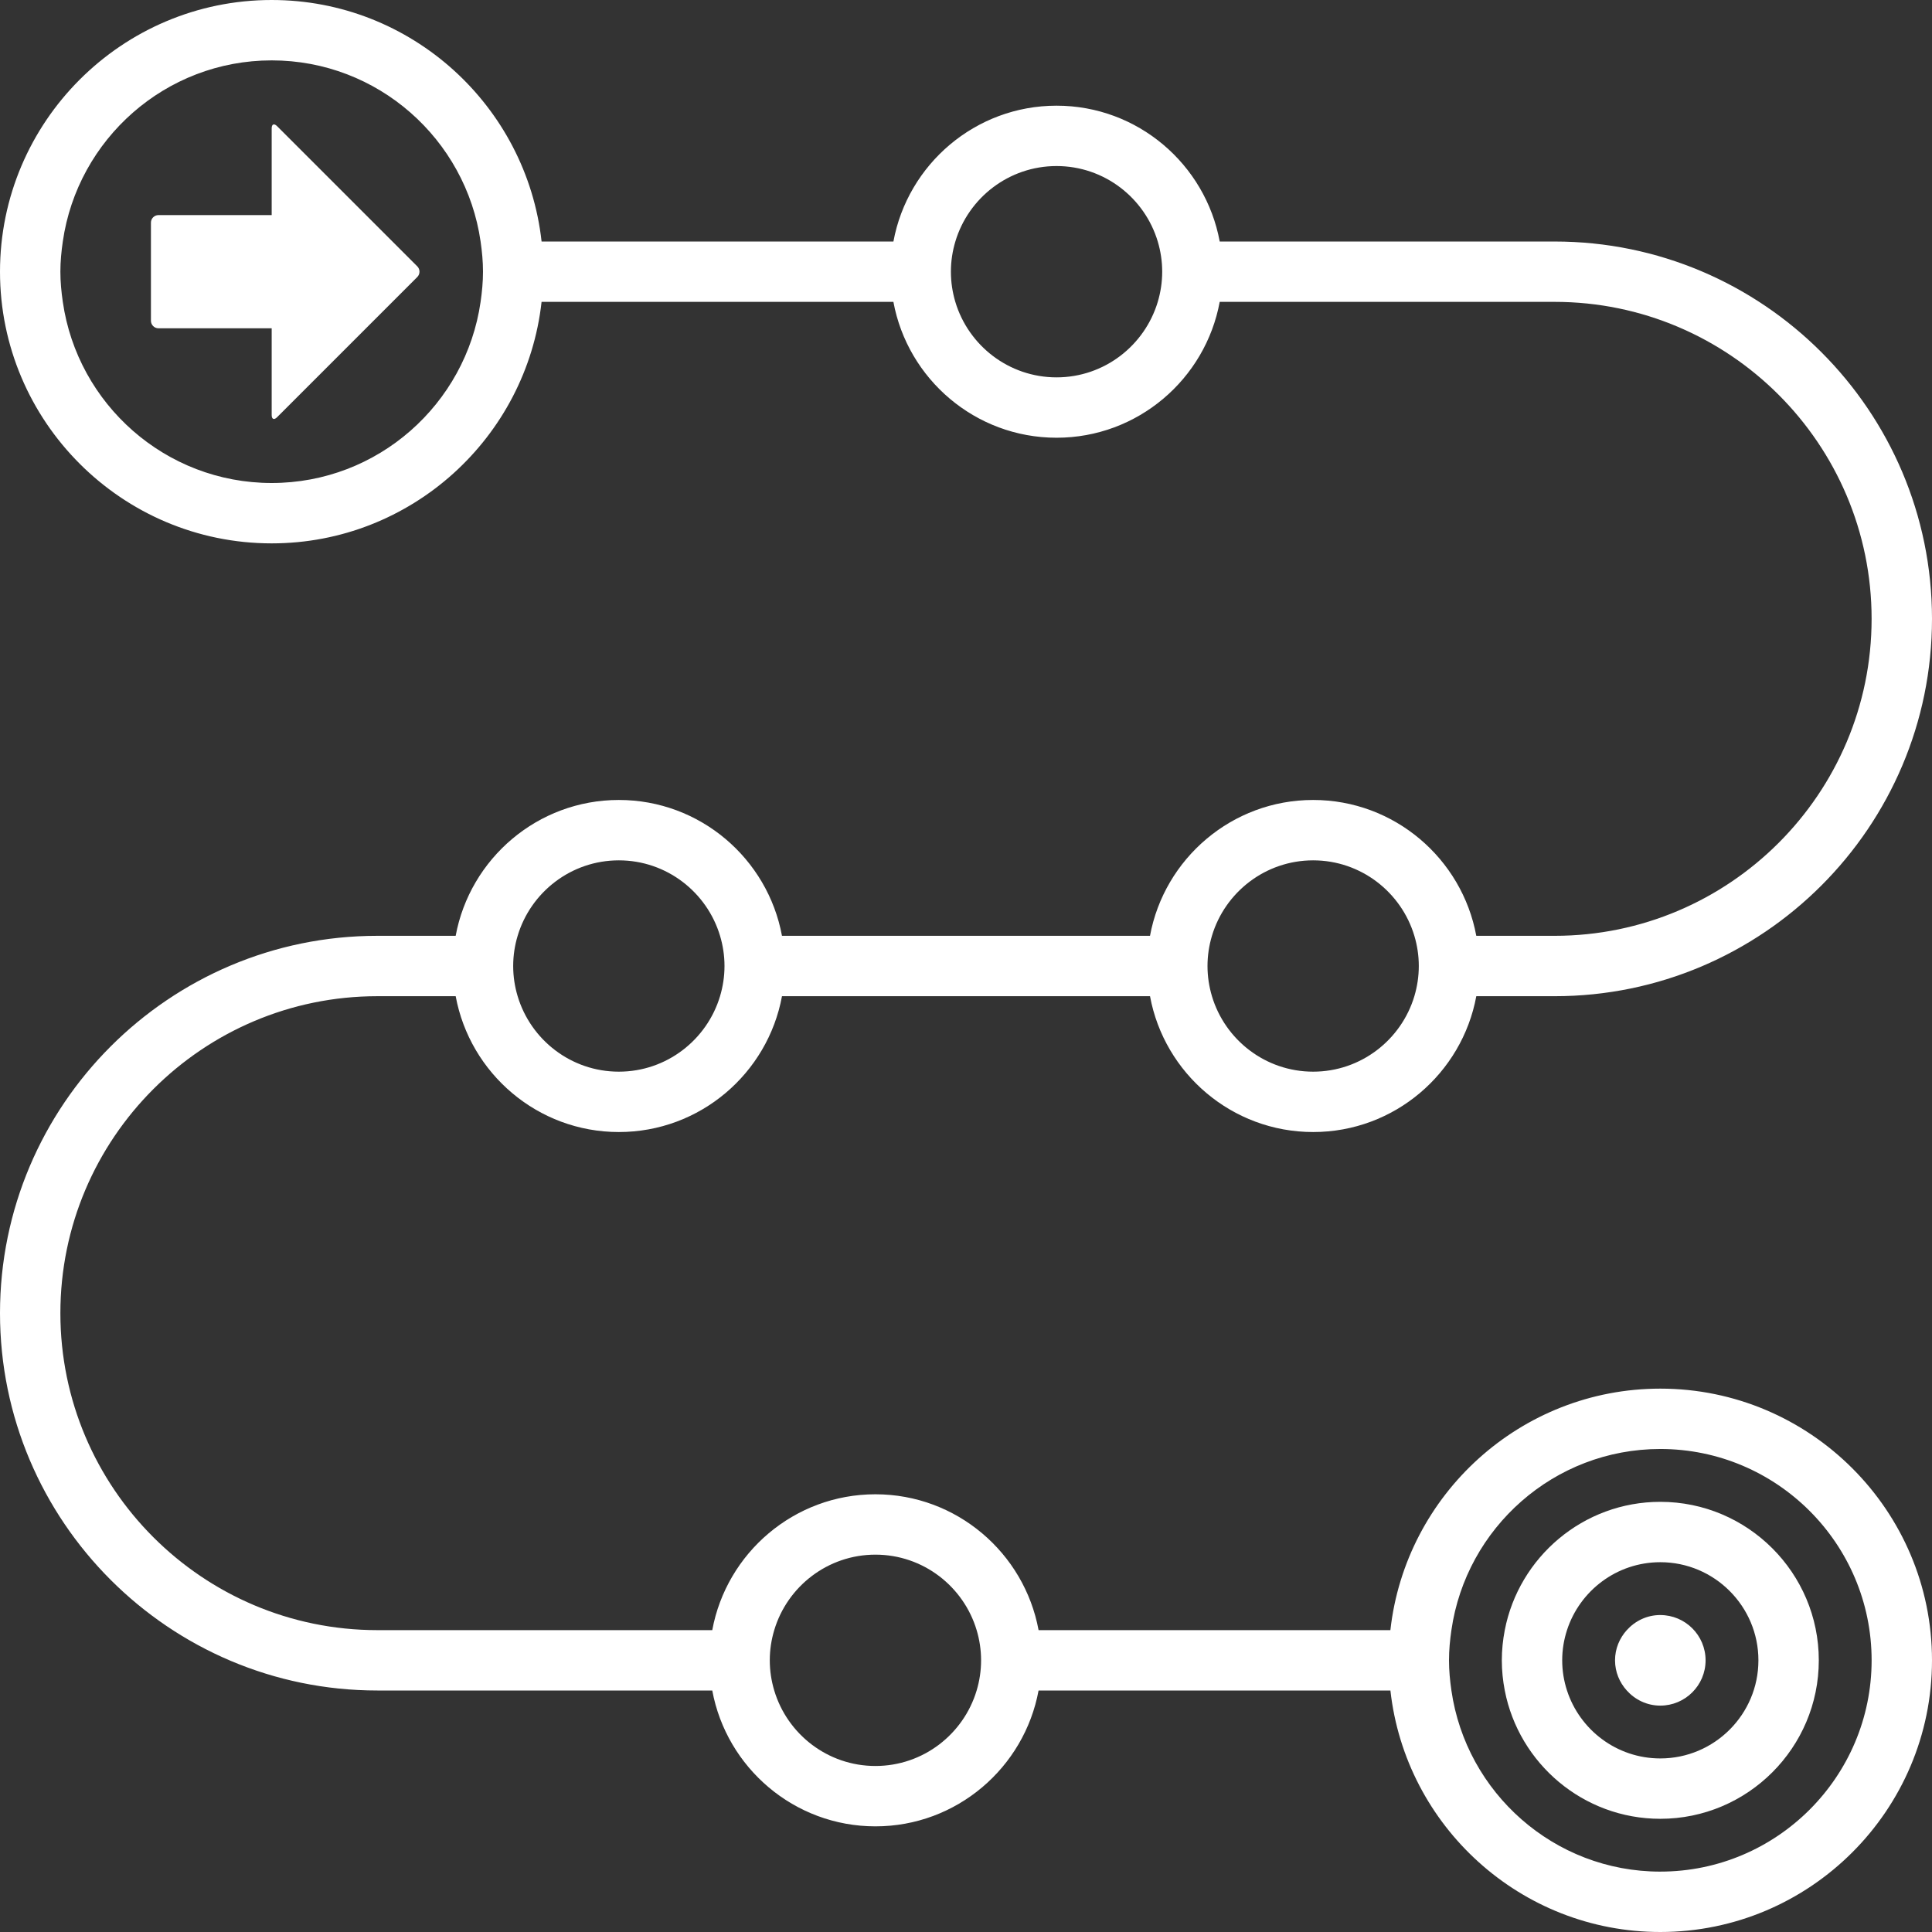
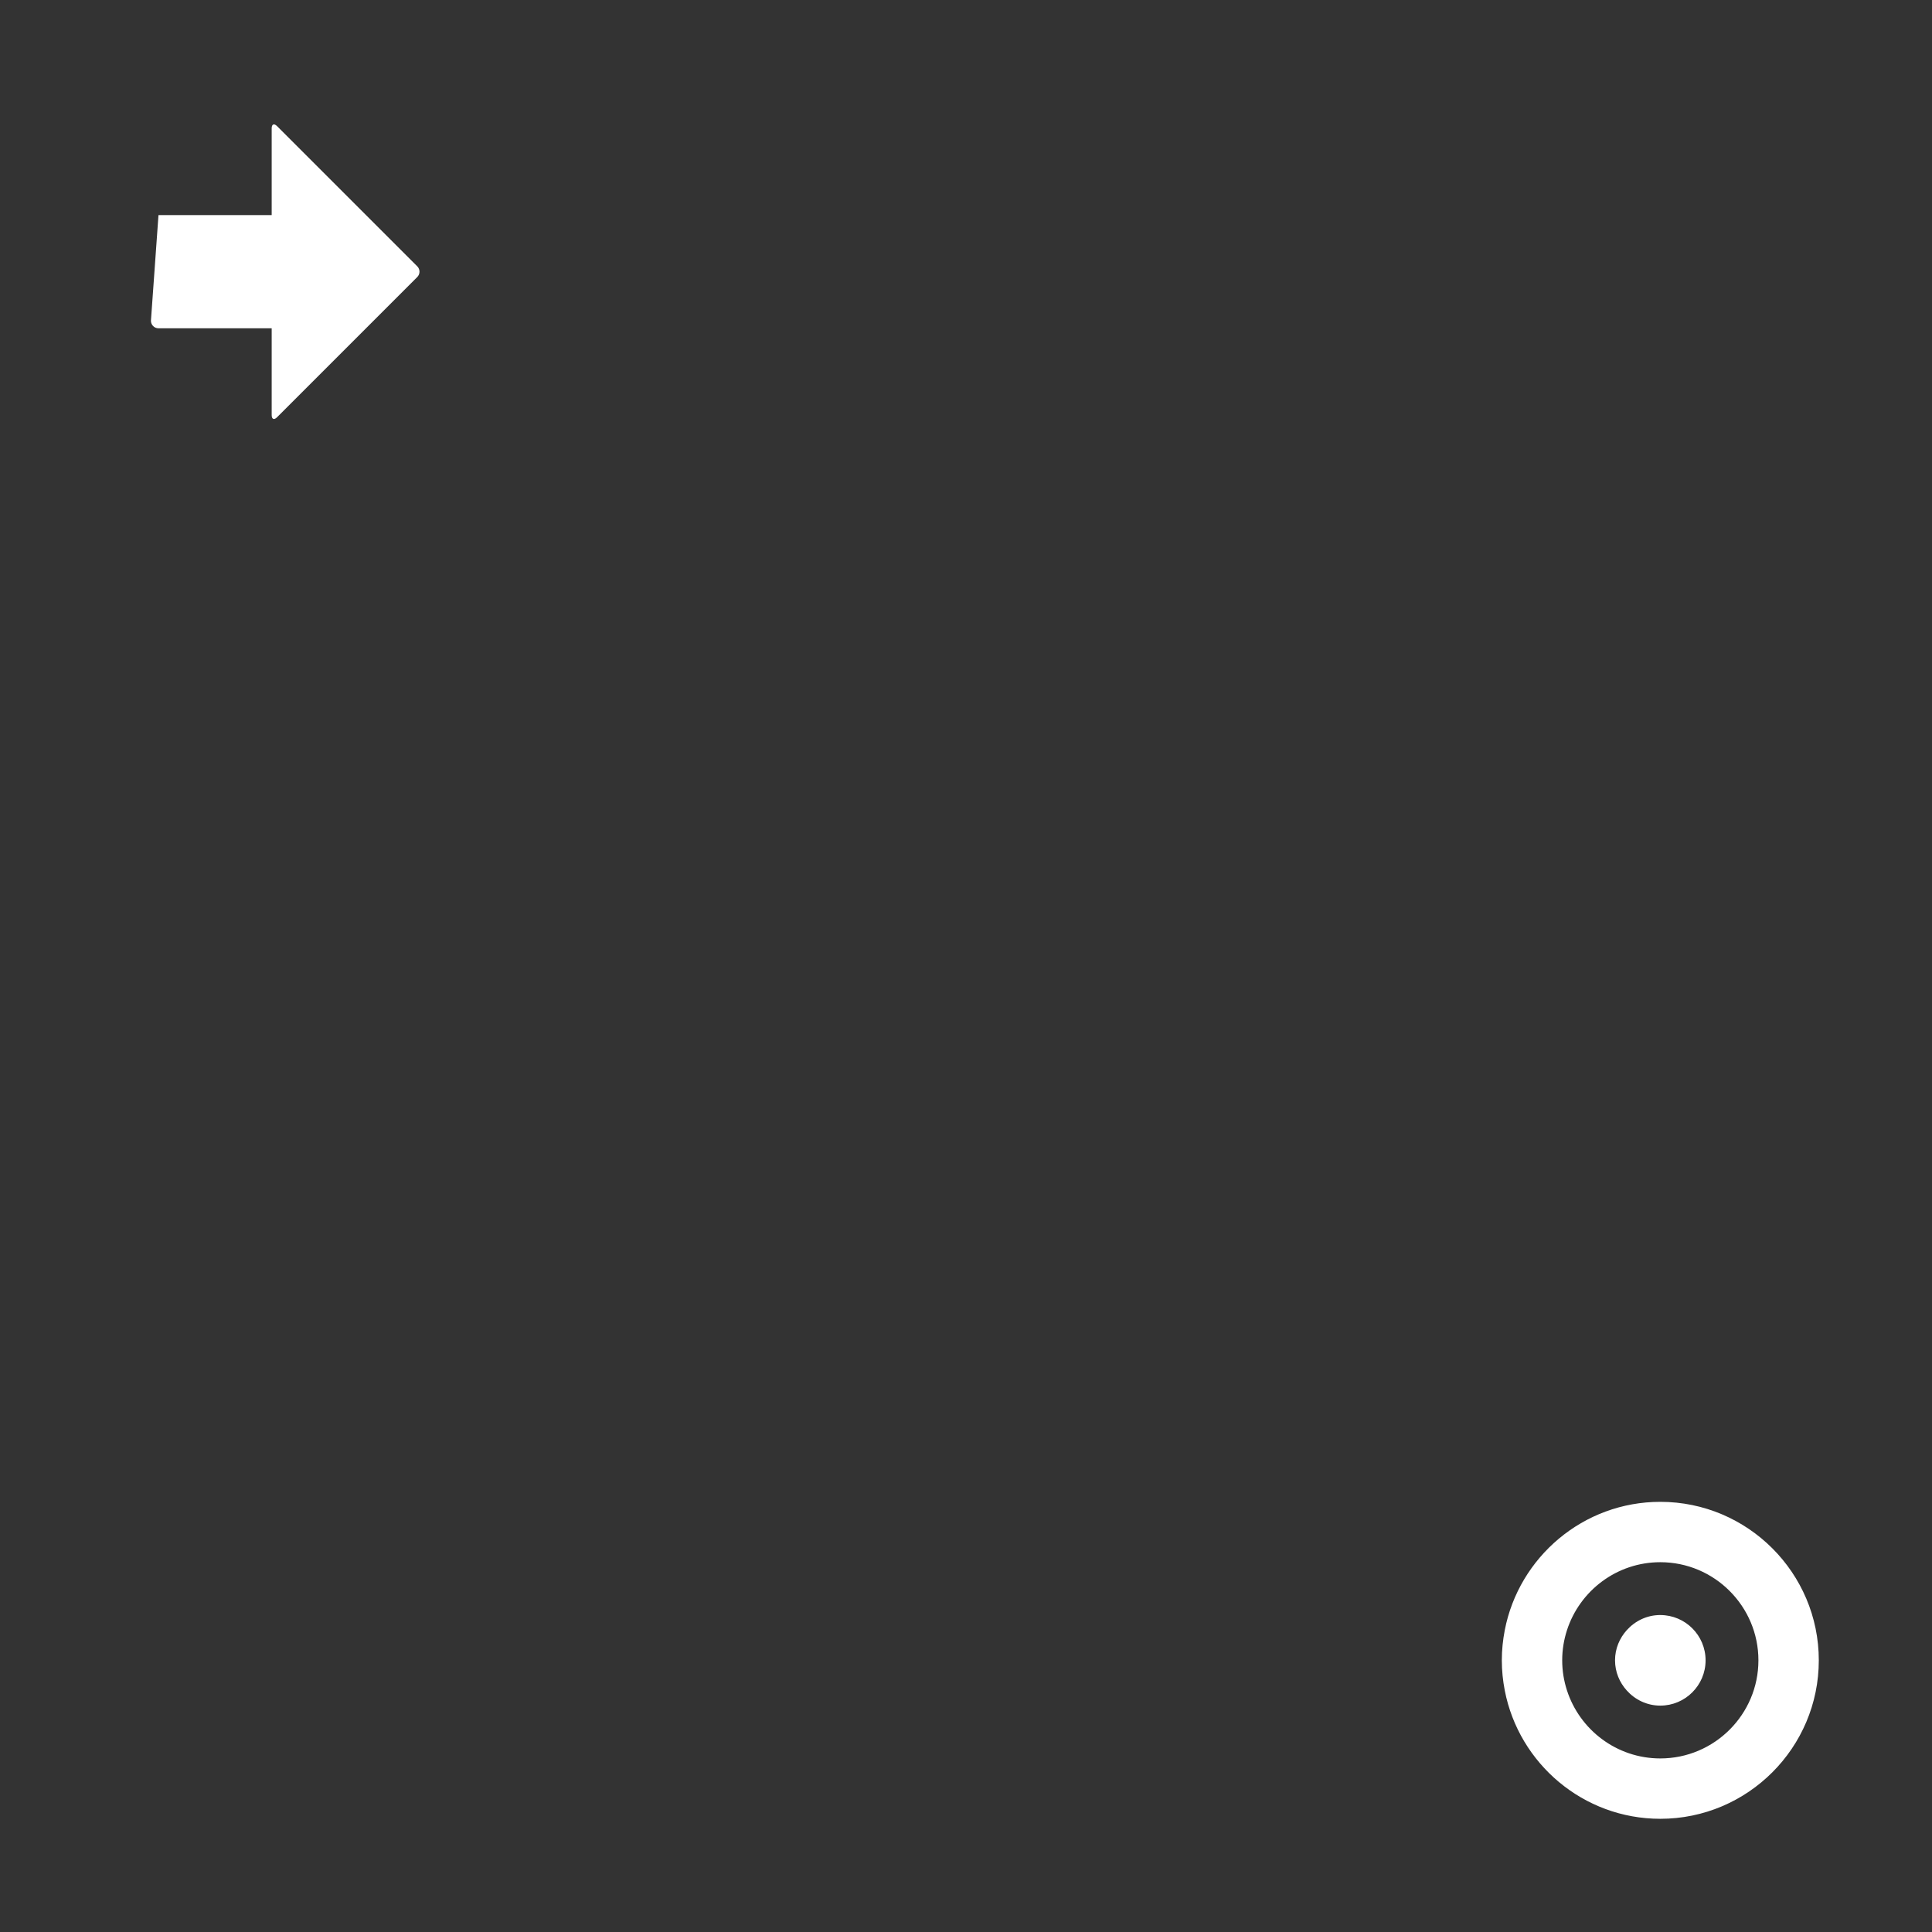
<svg xmlns="http://www.w3.org/2000/svg" xmlns:xlink="http://www.w3.org/1999/xlink" width="130px" height="130px" viewBox="0 0 130 130" version="1.1">
  <rect x="0" y="0" width="130" height="130" fill="#333333" stroke="none" />
  <title>icon/flag/FMStandards/FFM@2x</title>
  <defs>
    <path d="M0,0 L130,0 L130,130 L0,130 L0,0 Z" id="path-1" />
  </defs>
  <g id="icon/flag/FMStandards/FFM" stroke="none" fill="none" xlink:href="#path-1" fill-rule="evenodd" stroke-width="1">
    <g id="Layer_2" fill="#FFFFFF">
-       <path d="M111.718,93.438 C102.326,93.438 94.572,100.561 93.556,109.688 L69.884,109.688 C68.923,104.496 64.371,100.547 58.904,100.547 C53.438,100.547 48.885,104.496 47.927,109.688 L25.391,109.688 C13.63,109.688 4.063,100.12 4.063,88.36 C4.063,76.6 13.629,67.032 25.391,67.032 L30.662,67.032 C31.621,72.224 36.174,76.172 41.641,76.172 C47.108,76.172 51.66,72.224 52.618,67.032 L77.382,67.032 C78.34,72.224 82.893,76.172 88.36,76.172 C93.827,76.172 98.377,72.224 99.337,67.032 L104.61,67.032 C118.61,67.032 130,55.642 130,41.641 C130,27.641 118.61,16.251 104.61,16.251 L82.072,16.251 C81.112,11.058 76.559,7.111 71.094,7.111 C65.63,7.111 61.075,11.058 60.116,16.251 L36.442,16.251 C35.428,7.123 27.674,0 18.281,0 C8.2,0 0,8.201 0,18.281 C0,28.361 8.2,36.562 18.281,36.562 C27.674,36.562 35.428,29.439 36.441,20.312 L60.115,20.312 C61.074,25.505 65.626,29.454 71.093,29.454 C76.56,29.454 81.113,25.505 82.071,20.312 L104.609,20.312 C116.368,20.312 125.936,29.879 125.936,41.641 C125.936,53.402 116.367,62.969 104.609,62.969 L99.336,62.969 C98.378,57.777 93.823,53.828 88.358,53.828 C82.894,53.828 78.339,57.777 77.381,62.969 L52.617,62.969 C51.659,57.777 47.105,53.828 41.64,53.828 C36.175,53.828 31.62,57.777 30.661,62.969 L25.39,62.969 C11.39,62.969 0,74.359 0,88.359 C0,102.36 11.39,113.75 25.39,113.75 L47.927,113.75 C48.886,118.942 53.439,122.891 58.906,122.891 C64.373,122.891 68.923,118.942 69.883,113.75 L93.558,113.75 C94.571,122.877 102.326,130 111.718,130 C121.799,130 130,121.799 130,111.719 C130,101.639 121.796,93.438 111.718,93.438 L111.718,93.438 Z M71.094,25.392 C67.878,25.392 65.159,23.245 64.282,20.313 C64.09,19.669 63.984,18.988 63.984,18.282 C63.984,17.576 64.09,16.895 64.284,16.25 C65.16,13.318 67.88,11.173 71.093,11.173 C74.307,11.173 77.026,13.318 77.903,16.25 C78.095,16.895 78.202,17.577 78.202,18.282 C78.202,18.987 78.095,19.669 77.903,20.313 C77.026,23.245 74.307,25.392 71.093,25.392 L71.094,25.392 Z M32.5,18.281 C32.5,18.973 32.434,19.647 32.338,20.312 C31.348,27.192 25.43,32.5 18.282,32.5 C11.133,32.5 5.215,27.192 4.226,20.312 C4.129,19.647 4.063,18.973 4.063,18.281 C4.063,17.589 4.129,16.916 4.226,16.25 C5.215,9.371 11.133,4.063 18.282,4.063 C25.43,4.063 31.348,9.371 32.338,16.25 C32.434,16.916 32.5,17.589 32.5,18.281 Z M34.531,65 C34.531,64.294 34.637,63.613 34.831,62.969 C35.708,60.036 38.427,57.891 41.64,57.891 C44.854,57.891 47.573,60.036 48.45,62.969 C48.643,63.613 48.75,64.294 48.75,65 C48.75,65.706 48.643,66.386 48.45,67.032 C47.573,69.964 44.854,72.11 41.64,72.11 C38.427,72.11 35.708,69.965 34.831,67.032 C34.637,66.387 34.531,65.707 34.531,65 Z M81.25,65 C81.25,64.294 81.357,63.613 81.549,62.969 C82.426,60.036 85.146,57.891 88.359,57.891 C91.572,57.891 94.292,60.036 95.169,62.969 C95.361,63.613 95.468,64.294 95.468,65 C95.468,65.706 95.361,66.386 95.169,67.032 C94.292,69.964 91.572,72.11 88.359,72.11 C85.146,72.11 82.426,69.965 81.549,67.032 C81.357,66.387 81.25,65.707 81.25,65 Z M111.718,125.937 C104.57,125.937 98.652,120.629 97.662,113.75 C97.565,113.084 97.5,112.411 97.5,111.718 C97.5,111.026 97.565,110.353 97.662,109.687 C98.652,102.807 104.57,97.499 111.718,97.499 C119.558,97.499 125.937,103.877 125.937,111.718 C125.937,119.558 119.557,125.936 111.718,125.936 L111.718,125.937 Z M66.015,111.719 C66.015,112.425 65.909,113.105 65.716,113.75 C64.839,116.683 62.12,118.829 58.906,118.829 C55.693,118.829 52.973,116.684 52.097,113.75 C51.904,113.106 51.797,112.426 51.797,111.719 C51.797,111.012 51.903,110.333 52.097,109.687 C52.973,106.755 55.693,104.609 58.906,104.609 C62.12,104.609 64.839,106.754 65.716,109.687 C65.909,110.332 66.015,111.013 66.015,111.719 Z" id="Shape" fill-rule="nonzero" />
      <path d="M111.718,101.055 C106.533,101.055 102.205,104.776 101.253,109.687 C101.126,110.346 101.054,111.022 101.054,111.719 C101.054,112.416 101.126,113.092 101.253,113.75 C102.205,118.662 106.533,122.383 111.718,122.383 C117.598,122.383 122.383,117.6 122.383,111.719 C122.383,105.838 117.598,101.055 111.718,101.055 L111.718,101.055 Z M111.718,118.321 C108.786,118.321 106.299,116.398 105.44,113.75 C105.232,113.11 105.117,112.429 105.117,111.719 C105.117,111.009 105.232,110.328 105.44,109.687 C106.299,107.039 108.786,105.117 111.718,105.117 C115.358,105.117 118.32,108.079 118.32,111.719 C118.32,115.359 115.358,118.321 111.718,118.321 Z" id="Shape" fill-rule="nonzero" />
      <path d="M111.718,108.672 C110.82,108.672 110.021,109.069 109.463,109.688 C108.975,110.229 108.672,110.936 108.672,111.719 C108.672,112.503 108.975,113.211 109.463,113.751 C110.02,114.37 110.82,114.767 111.718,114.767 C113.398,114.767 114.765,113.402 114.765,111.72 C114.765,110.038 113.398,108.673 111.718,108.673 L111.718,108.672 Z" id="Path" fill-rule="nonzero" />
-       <path d="M18.281,8.633 L18.281,14.473 L10.664,14.473 C10.383,14.473 10.156,14.701 10.156,14.98 L10.156,21.582 C10.156,21.861 10.383,22.09 10.664,22.09 L18.281,22.09 L18.281,27.93 C18.281,28.209 18.442,28.276 18.64,28.078 L28.078,18.64 C28.276,18.442 28.276,18.12 28.078,17.922 L18.64,8.484 C18.441,8.287 18.281,8.354 18.281,8.633 L18.281,8.633 Z" id="Path" fill-rule="nonzero" />
+       <path d="M18.281,8.633 L18.281,14.473 L10.664,14.473 L10.156,21.582 C10.156,21.861 10.383,22.09 10.664,22.09 L18.281,22.09 L18.281,27.93 C18.281,28.209 18.442,28.276 18.64,28.078 L28.078,18.64 C28.276,18.442 28.276,18.12 28.078,17.922 L18.64,8.484 C18.441,8.287 18.281,8.354 18.281,8.633 L18.281,8.633 Z" id="Path" fill-rule="nonzero" />
    </g>
  </g>
</svg>